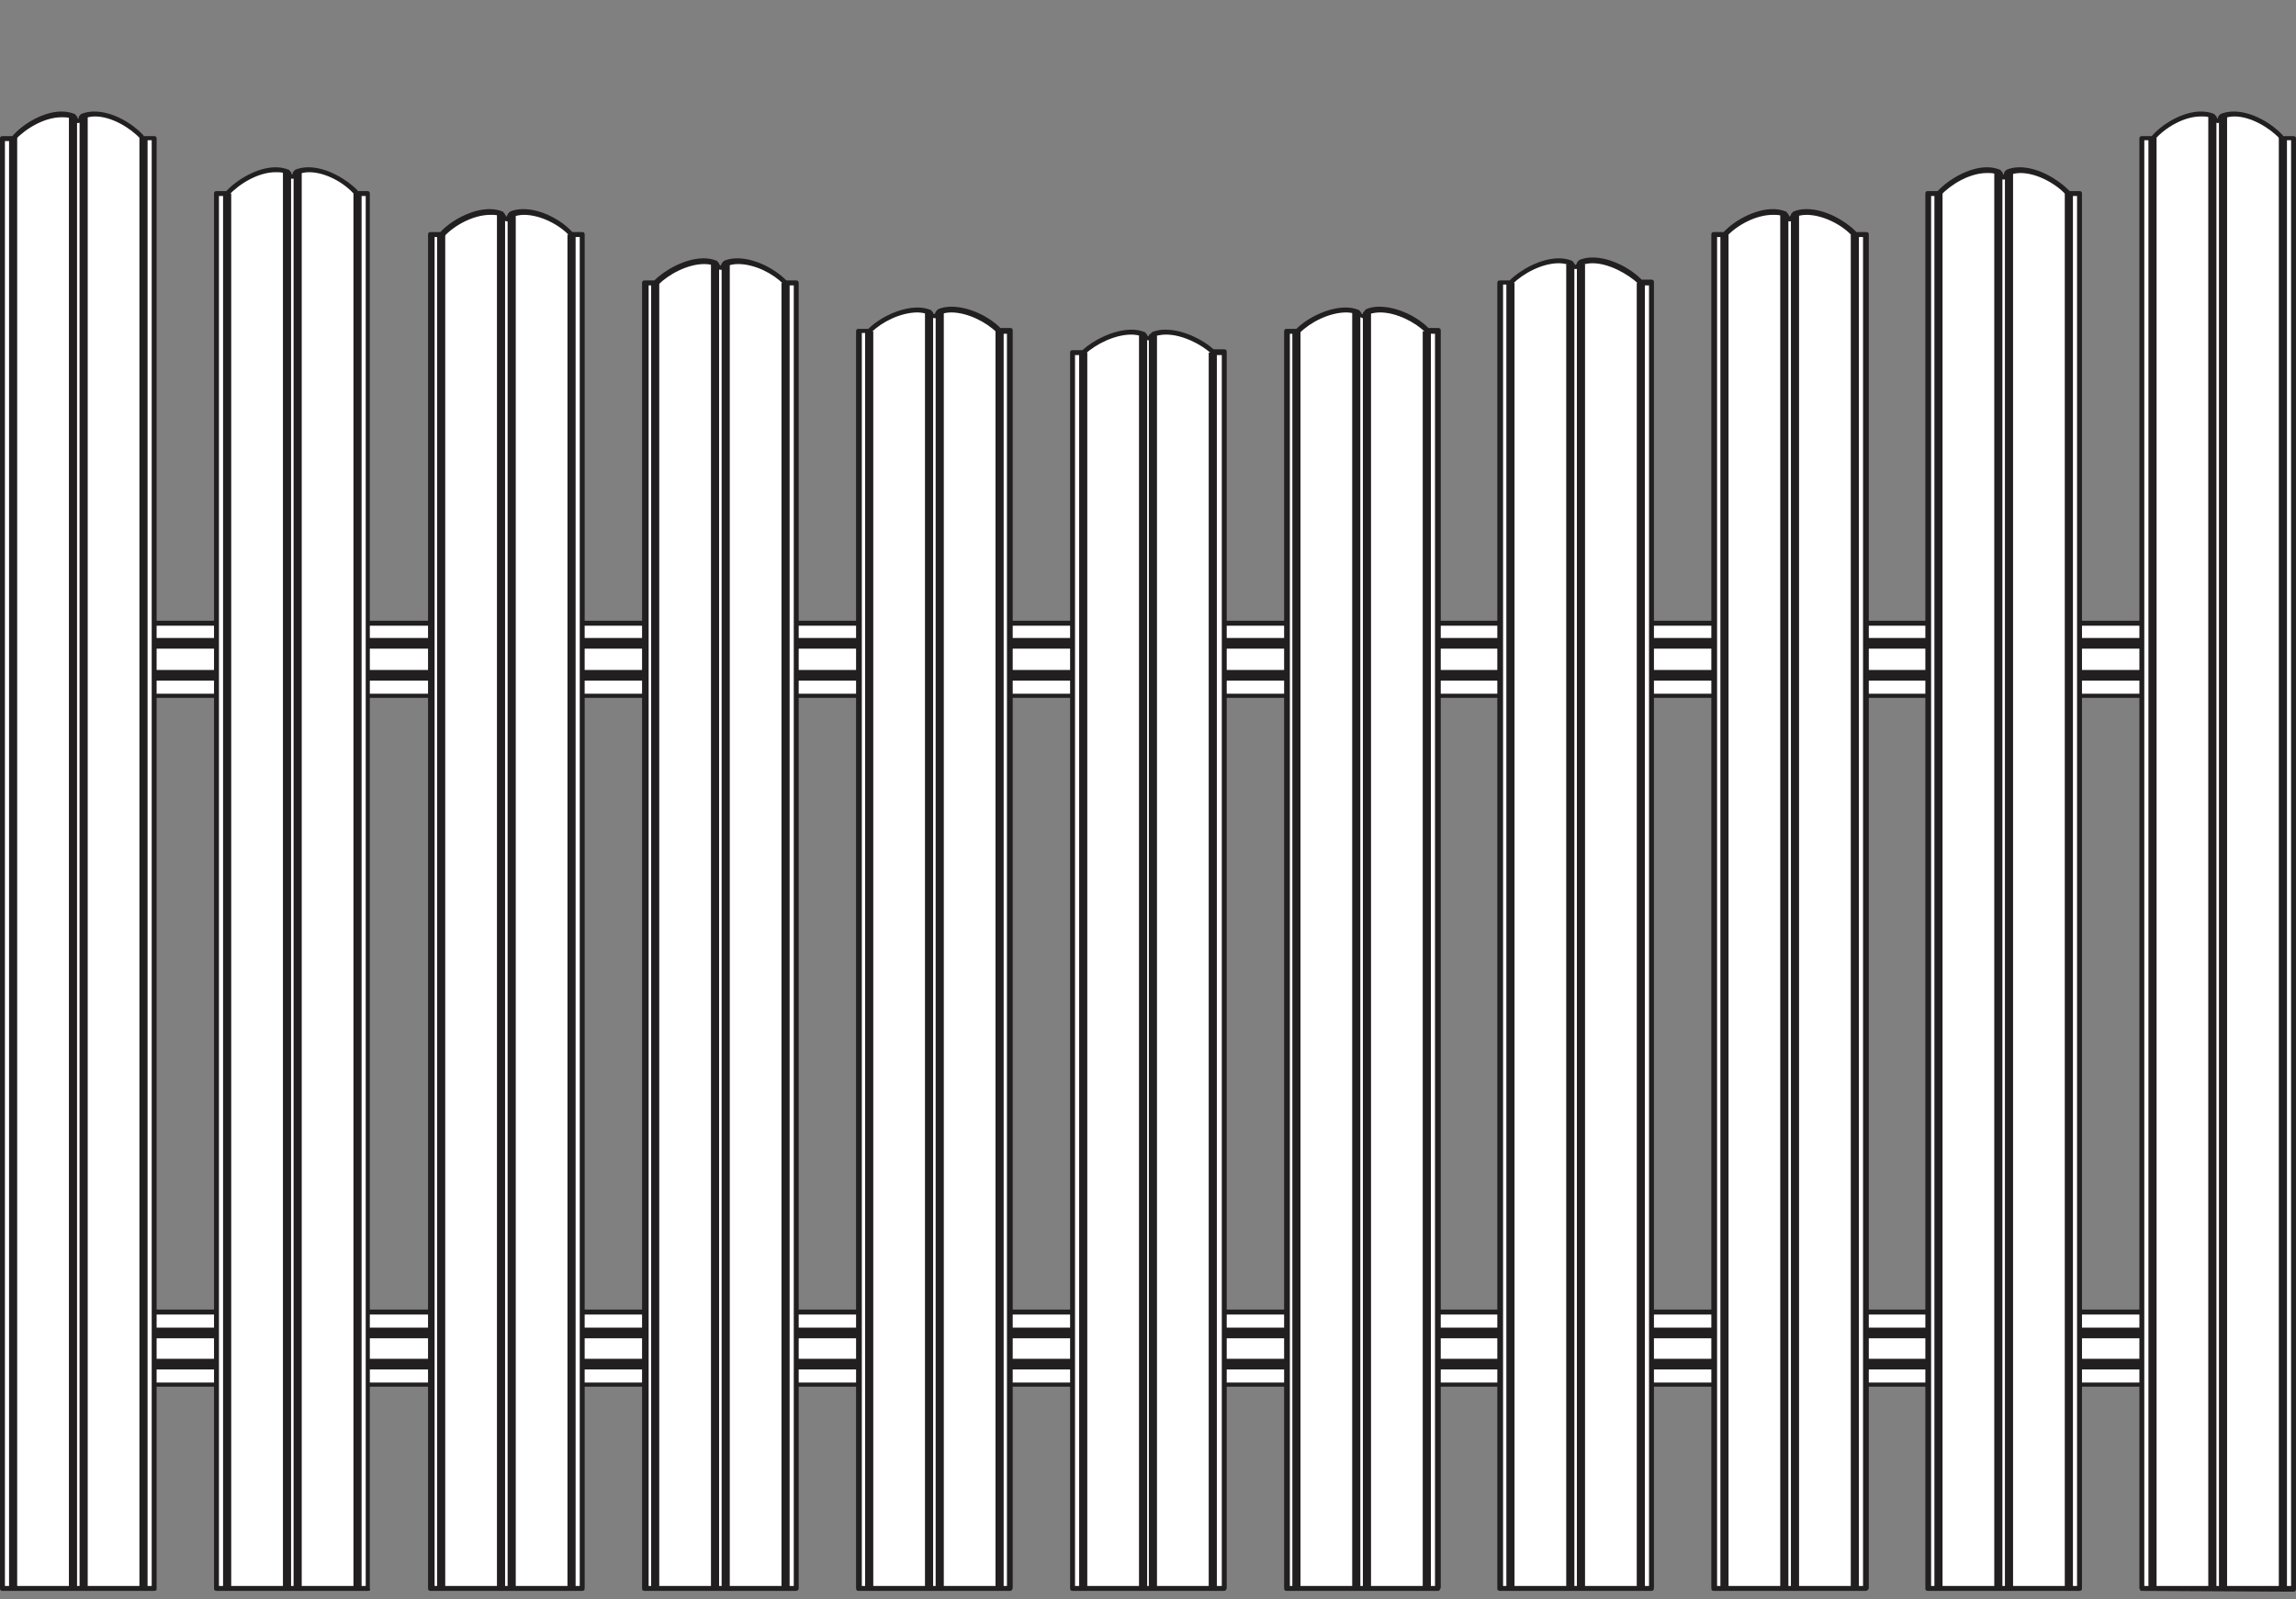
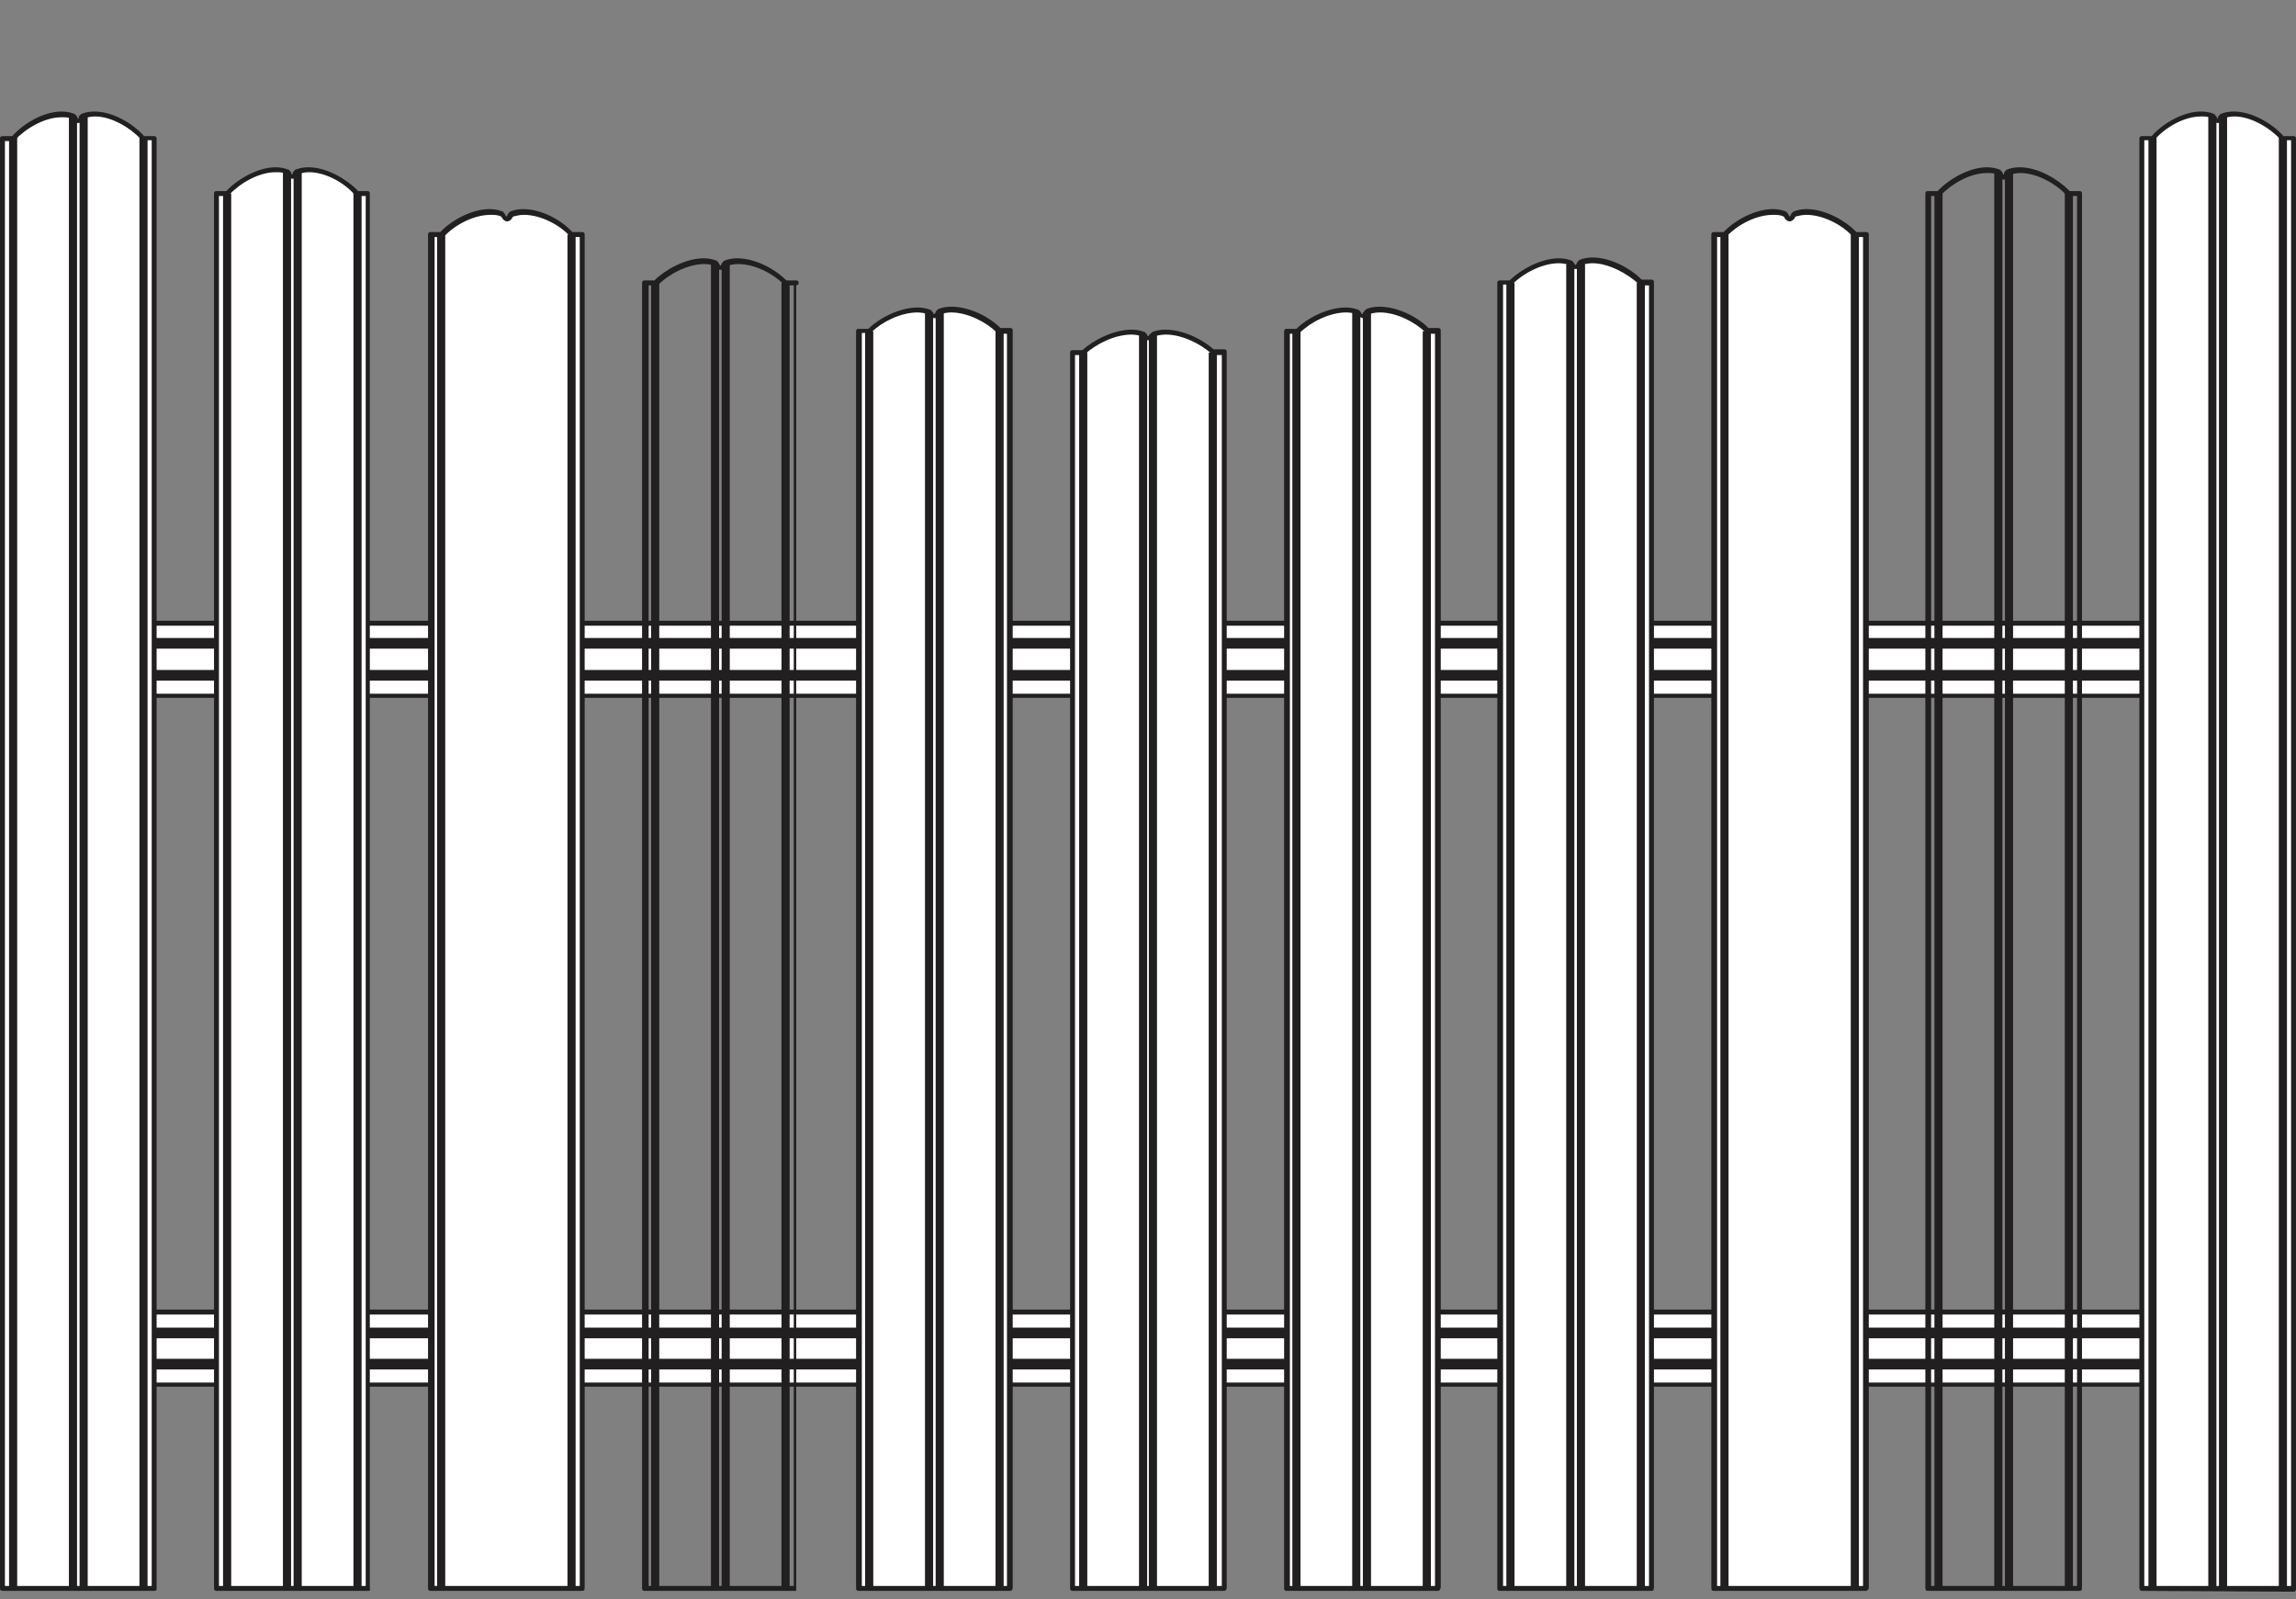
<svg xmlns="http://www.w3.org/2000/svg" width="280" height="195" viewBox="0 0 280 195">
  <rect x="0" y="0" width="280" height="195" fill="#808080" stroke="none" />
  <path fill="#FFF" d="M6.1 76h256.7v8.8H6.1z" />
  <path fill="#211F1F" d="M6.1 85.1c-.1 0-.2 0-.2-.1s-.1-.1-.1-.2V76c0-.2.1-.3.3-.3h256.7c.2 0 .3.1.3.3v8.8c0 .2-.1.3-.3.3H6.1zm.3-8.8v8.3h256.1v-8.3H6.4z" />
  <g fill="#211F1F">
    <path d="M6.1 77.8h256.7v1.3H6.1zM6.1 81.7h256.7V83H6.1z" />
  </g>
  <path fill="#FFF" d="M6.1 160h256.7v8.8H6.1z" />
  <path fill="#211F1F" d="M262.8 169.1H6.1c-.2 0-.3-.1-.3-.3V160c0-.2.1-.3.3-.3h256.7c.1 0 .2 0 .2.1s.1.1.1.2v8.8c0 .2-.1.3-.3.3zm-256.4-.5h256.1v-8.3H6.4v8.3z" />
  <g fill="#211F1F">
    <path d="M6.1 161.9h256.7v1.3H6.1zM6.1 165.7h256.7v1.3H6.1z" />
  </g>
  <path fill="#FFF" d="M121.8 40.4c0-.1-.1-.1-.1-.1-1.7-1.6-5-3-7.3-2.2-.2.2-.2.5-.6.5-.4 0-.3-.3-.6-.5-2.3-.9-5.7.6-7.4 2.3h-1.3v153.3H123V40.4h-1.2z" />
  <path fill="#211F1F" d="M123.2 194h-18.5c-.2 0-.3-.1-.3-.3V40.4c0-.2.1-.3.3-.3h1.2c1.3-1.3 3.8-2.6 6-2.6.6 0 1.1.1 1.6.3 0 0 .1 0 .1.1.1.1.2.2.2.3l.1.1c.1 0 .1 0 .2-.2 0-.1.1-.2.2-.3l.1-.1c.5-.2 1-.3 1.6-.3 2.3 0 4.7 1.3 5.9 2.5l.1.1h1.2c.2 0 .3.1.3.3v153.3c0 .3-.2.4-.3.4zm-18.3-.6h17.9V40.7h-1.1c-.1 0-.2 0-.2-.1v-.1c-1.2-1.2-3.5-2.4-5.5-2.4-.5 0-.9.1-1.3.2l-.1.1c-.1.2-.2.4-.6.4h-.1c-.4-.1-.5-.3-.6-.4l-.1-.1c-.4-.1-.9-.2-1.3-.2-2.1 0-4.4 1.2-5.6 2.4-.1.1-.1.1-.2.1h-1v152.8z" />
  <g fill="none" stroke="#211F1F" stroke-width=".992" stroke-miterlimit="10">
    <path d="M113.3 38.1v155.6M114.6 38.1v155.6" />
  </g>
  <g fill="none" stroke="#211F1F" stroke-width=".992" stroke-miterlimit="10">
    <path d="M106 40.4v153.3M121.9 40.4v153.3" />
  </g>
  <path fill="#FFF" d="M147.9 43c0-.1-.1-.1-.1-.1-1.7-1.6-5-2.9-7.3-2.1-.2.2-.2.4-.6.5-.4 0-.3-.3-.6-.5-2.3-.8-5.7.6-7.4 2.2h-1.3v150.7h18.5V43h-1.2z" />
  <path fill="#211F1F" d="M149.3 194h-18.5c-.2 0-.3-.1-.3-.3V43c0-.2.1-.3.3-.3h1.2c1.3-1.2 3.8-2.5 6-2.5.6 0 1.1.1 1.6.3 0 0 .1 0 .1.1.1.1.2.2.2.3l.1.1c.1 0 .1 0 .2-.1 0-.1.1-.2.2-.3l.1-.1c.5-.2 1-.3 1.6-.3 2.3 0 4.7 1.3 5.9 2.4h1.3c.2 0 .3.1.3.3v150.7c0 .3-.2.4-.3.4zm-18.3-.6h18V43.3h-1.1c-.1 0-.2 0-.2-.1v-.1c-1.2-1.1-3.5-2.3-5.5-2.3-.5 0-1 .1-1.4.2l-.1.1c-.1.2-.2.4-.6.4h-.1c-.4-.1-.5-.3-.6-.4 0 0 0-.1-.1-.1-.4-.1-.9-.2-1.3-.2-2.1 0-4.4 1.2-5.7 2.4-.1.1-.1.1-.2.1h-1v150.1z" />
  <g fill="none" stroke="#211F1F" stroke-width=".992" stroke-miterlimit="10">
    <path d="M139.4 40.8v152.9M140.6 40.8v152.9" />
  </g>
  <g fill="none" stroke="#211F1F" stroke-width=".992" stroke-miterlimit="10">
    <path d="M132.1 43v150.7M147.9 43v150.7" />
  </g>
  <g>
    <path fill="#FFF" d="M174 40.4c0-.1-.1-.1-.1-.1-1.7-1.6-5-3-7.3-2.2-.2.2-.2.5-.6.5-.4 0-.3-.3-.6-.5-2.3-.9-5.7.6-7.4 2.3h-1.3v153.3h18.5V40.4H174z" />
    <path fill="#211F1F" d="M175.4 194h-18.5c-.2 0-.3-.1-.3-.3V40.4c0-.2.1-.3.3-.3h1.2c1.3-1.3 3.8-2.6 6-2.6.6 0 1.1.1 1.6.3 0 0 .1 0 .1.1.1.1.2.2.2.3l.1.1c.1 0 .1 0 .2-.2 0-.1.1-.2.2-.3l.1-.1c.5-.2 1-.3 1.6-.3 2.3 0 4.7 1.3 5.9 2.5l.1.1h1.2c.2 0 .3.1.3.3v153.3c-.1.3-.2.4-.3.4zm-18.3-.6H175V40.7h-1c-.1 0-.2 0-.2-.1v-.1c-1.2-1.2-3.5-2.4-5.5-2.4-.5 0-1 .1-1.3.2l-.1.1c-.1.2-.2.4-.6.4h-.1c-.4-.1-.5-.3-.6-.4l-.1-.1c-.4-.1-.9-.2-1.3-.2-2.1 0-4.4 1.2-5.7 2.5-.1.1-.1.1-.2.1h-1v152.7z" />
    <g fill="none" stroke="#211F1F" stroke-width=".992" stroke-miterlimit="10">
      <path d="M165.4 38.1v155.6M166.7 38.1v155.6" />
    </g>
    <g fill="none" stroke="#211F1F" stroke-width=".992" stroke-miterlimit="10">
      <path d="M158.1 40.4v153.3M174 40.4v153.3" />
    </g>
  </g>
  <g>
    <path fill="#FFF" d="M200.1 34.5c0-.1-.1-.1-.1-.1-1.7-1.7-5-3.1-7.3-2.3-.2.2-.2.5-.6.5-.4 0-.3-.3-.6-.5-2.3-.9-5.7.6-7.4 2.4h-1.3v159.2h18.5V34.5h-1.2z" />
    <path fill="#211F1F" d="M201.4 194h-18.5c-.2 0-.3-.1-.3-.3V34.5c0-.2.1-.3.3-.3h1.2c1.3-1.3 3.8-2.7 6-2.7.6 0 1.1.1 1.6.3 0 0 .1 0 .1.1.1.1.2.2.2.3l.1.1c.1 0 .1 0 .2-.2 0-.1.1-.2.2-.3l.1-.1c.5-.2 1-.3 1.6-.3 2.3 0 4.7 1.4 5.9 2.6l.1.1h1.2c.2 0 .3.1.3.3v159.2c0 .3-.1.4-.3.4zm-18.2-.6h17.9V34.8H200c-.1 0-.2 0-.2-.1v-.1c-1.3-1.2-3.6-2.5-5.6-2.5-.5 0-.9.1-1.3.2l-.1.1c-.1.2-.2.4-.6.4h-.1c-.4 0-.5-.3-.6-.4l-.1-.1c-.4-.1-.8-.2-1.3-.2-2.1 0-4.4 1.3-5.6 2.5-.1.1-.1.1-.2.1h-1v158.7z" />
    <g fill="none" stroke="#211F1F" stroke-width=".992" stroke-miterlimit="10">
      <path d="M191.5 32.2v161.5M192.8 32.2v161.5" />
    </g>
    <g fill="none" stroke="#211F1F" stroke-width=".992" stroke-miterlimit="10">
      <path d="M184.2 34.5v159.2M200.1 34.5v159.2" />
    </g>
  </g>
  <g>
    <path fill="#FFF" d="M226.2 28.6c0-.1-.1-.1-.1-.1-1.7-1.8-5-3.3-7.3-2.3-.2.2-.2.5-.6.5-.4 0-.3-.3-.6-.5-2.3-.9-5.7.7-7.4 2.5H209v165.1h18.5V28.6h-1.3z" />
    <path fill="#211F1F" d="M227.5 194H209c-.2 0-.3-.1-.3-.3V28.6c0-.2.1-.3.3-.3h1.2c1.3-1.4 3.8-2.8 6-2.8.6 0 1.1.1 1.6.3 0 0 .1 0 .1.1.1.1.2.2.2.3.1.1.1.1.1.2.1 0 .1 0 .2-.2 0-.1.1-.2.2-.3l.1-.1c.5-.2 1-.3 1.6-.3 2.3 0 4.7 1.4 6 2.7l.1.1h1.2c.2 0 .3.1.3.3v165.1c-.1.2-.2.3-.4.3zm-18.2-.6h17.9V28.9h-1.1c-.1 0-.2 0-.2-.1 0 0 0-.1-.1-.1-1.2-1.3-3.5-2.5-5.5-2.5-.5 0-.9.1-1.3.2l-.1.1c-.1.2-.2.4-.6.5h-.1c-.4-.1-.5-.3-.6-.5l-.1-.1c-.4-.2-.8-.2-1.3-.2-2.1 0-4.4 1.3-5.6 2.6-.1.1-.1.1-.2.1h-1v164.5z" />
    <g fill="none" stroke="#211F1F" stroke-width=".992" stroke-miterlimit="10">
-       <path d="M217.6 26.2v167.5M218.9 26.2v167.5" />
-     </g>
+       </g>
    <g fill="none" stroke="#211F1F" stroke-width=".992" stroke-miterlimit="10">
      <path d="M210.3 28.6v165.1M226.2 28.6v165.1" />
    </g>
  </g>
  <g>
-     <path fill="#FFF" d="M252.3 23.6c0-.1 0-.1 0 0 0-.1-.1-.1-.1-.1-1.7-1.8-5-3.4-7.3-2.4-.2.2-.2.5-.6.6-.4 0-.3-.3-.6-.6-2.3-1-5.7.7-7.4 2.6H235v170.1h18.5V23.6h-1.2z" />
    <path fill="#211F1F" d="M253.6 194h-18.5c-.2 0-.3-.1-.3-.3V23.6c0-.2.1-.3.3-.3h1.2c1.3-1.4 3.8-2.9 6-2.9.6 0 1.1.1 1.6.3 0 0 .1 0 .1.1.1.1.2.2.2.3.1.1.1.2.1.2.1 0 .1-.1.1-.2s.1-.2.2-.3l.1-.1c.5-.2 1-.3 1.6-.3 2.3 0 4.7 1.5 6 2.8l.1.1h1.2c.2 0 .3.1.3.3v170.1c0 .2-.1.3-.3.3zm-18.2-.6h17.9V23.9h-1.1c-.1 0-.2 0-.2-.1 0 0 0-.1-.1-.1-1.2-1.3-3.5-2.6-5.5-2.6-.5 0-.9.1-1.3.2l-.1.1c-.1.2-.2.4-.6.5h-.1c-.4-.1-.5-.3-.6-.5 0-.1-.1-.1-.1-.1-.4-.2-.8-.2-1.3-.2-2.1 0-4.4 1.4-5.6 2.7-.1.1-.1.1-.2.1h-1v169.5z" />
    <g fill="none" stroke="#211F1F" stroke-width=".992" stroke-miterlimit="10">
      <path d="M243.7 21v172.7M245 21v172.7" />
    </g>
    <g fill="none" stroke="#211F1F" stroke-width=".992" stroke-miterlimit="10">
      <path d="M236.4 23.5v170.2M252.3 23.5v170.2" />
    </g>
  </g>
  <g>
    <path fill="#FFF" d="M278.4 16.9c0-.1 0-.1 0 0 0-.1-.1-.1-.1-.1-1.7-1.9-5-3.5-7.3-2.5-.2.2-.2.5-.6.6-.4-.1-.3-.3-.6-.6-2.3-1-5.7.7-7.4 2.7h-1.3v176.9h18.5v-177h-1.2z" />
    <path fill="#211F1F" d="M261.2 194c-.1 0-.2 0-.2-.1s-.1-.1-.1-.2V16.9c0-.2.1-.3.3-.3h1.2c1.3-1.5 3.8-3 6-3 .6 0 1.2.1 1.6.3 0 0 .1 0 .1.1.1.1.2.2.2.3.1.1.1.2.1.2s.1-.1.1-.2.1-.2.2-.3l.1-.1c.5-.2 1-.3 1.6-.3 2.3 0 4.7 1.5 6 2.9v.1h1.3c.2 0 .3.1.3.3v176.9c0 .2-.1.3-.3.3l-18.5-.1zm.3-176.9v176.3h17.9V17.1h-1.1c-.1 0-.2 0-.2-.1 0 0 0-.1-.1-.1-1.2-1.3-3.5-2.7-5.5-2.7-.5 0-.9.1-1.3.2l-.1.1c-.1.2-.2.4-.6.5h-.1c-.4-.1-.5-.3-.6-.5 0-.1-.1-.1-.1-.1-.4-.2-.8-.2-1.3-.2-2.1 0-4.4 1.4-5.6 2.8-.1.1-.1.1-.2.1h-1.1z" />
    <g fill="none" stroke="#211F1F" stroke-width=".992" stroke-miterlimit="10">
      <path d="M269.8 14.2v179.5M271.1 14.2v179.5" />
    </g>
    <g fill="none" stroke="#211F1F" stroke-width=".992" stroke-miterlimit="10">
      <path d="M262.5 16.8v176.9M278.4 16.8v176.9" />
    </g>
  </g>
  <g>
-     <path fill="#FFF" d="M95.7 34.5c0-.1-.1-.1-.1-.1-1.7-1.7-5-3.1-7.3-2.3-.2.2-.2.5-.6.5-.4 0-.3-.3-.6-.5-2.3-.9-5.7.6-7.4 2.4h-1.3v159.2h18.5V34.5h-1.2z" />
-     <path fill="#211F1F" d="M97.1 194H78.6c-.2 0-.3-.1-.3-.3V34.5c0-.2.1-.3.3-.3h1.2c1.3-1.3 3.8-2.7 6-2.7.6 0 1.1.1 1.6.3 0 0 .1 0 .1.1.1.1.2.2.2.3.1.1.1.1.1.2.1 0 .1 0 .2-.2 0-.1.1-.2.2-.3l.1-.1c.5-.2 1-.3 1.6-.3 2.3 0 4.7 1.4 5.9 2.6l.1.1h1.2c.2 0 .3.1.3.3v159.2c0 .2-.2.3-.3.3zm-18.2-.6h17.9V34.8h-1.1c-.1 0-.2 0-.2-.1v-.1c-1.2-1.2-3.4-2.4-5.5-2.4-.5 0-.9.1-1.3.2l-.1.1c-.1.2-.2.4-.6.4h-.1c-.4 0-.5-.3-.6-.4l-.1-.1c-.4-.1-.8-.2-1.3-.2-2.1 0-4.4 1.3-5.6 2.5-.1.1-.1.1-.2.1h-1v158.6z" />
+     <path fill="#211F1F" d="M97.1 194H78.6c-.2 0-.3-.1-.3-.3V34.5c0-.2.1-.3.3-.3h1.2c1.3-1.3 3.8-2.7 6-2.7.6 0 1.1.1 1.6.3 0 0 .1 0 .1.1.1.1.2.2.2.3.1.1.1.1.1.2.1 0 .1 0 .2-.2 0-.1.1-.2.2-.3l.1-.1c.5-.2 1-.3 1.6-.3 2.3 0 4.7 1.4 5.9 2.6l.1.1h1.2c.2 0 .3.1.3.3c0 .2-.2.3-.3.3zm-18.2-.6h17.9V34.8h-1.1c-.1 0-.2 0-.2-.1v-.1c-1.2-1.2-3.4-2.4-5.5-2.4-.5 0-.9.1-1.3.2l-.1.1c-.1.2-.2.4-.6.4h-.1c-.4 0-.5-.3-.6-.4l-.1-.1c-.4-.1-.8-.2-1.3-.2-2.1 0-4.4 1.3-5.6 2.5-.1.1-.1.1-.2.1h-1v158.6z" />
    <g fill="none" stroke="#211F1F" stroke-width=".992" stroke-miterlimit="10">
      <path d="M87.2 32.2v161.5M88.5 32.2v161.5" />
    </g>
    <g fill="none" stroke="#211F1F" stroke-width=".992" stroke-miterlimit="10">
      <path d="M79.9 34.5v159.2M95.8 34.5v159.2" />
    </g>
  </g>
  <g>
    <path fill="#FFF" d="M69.6 28.6c0-.1-.1-.1-.1-.1-1.7-1.8-5-3.3-7.3-2.3-.2.2-.2.5-.6.5-.4 0-.3-.3-.6-.5-2.3-.9-5.7.7-7.4 2.5h-1.3v165.1H71V28.6h-1.4z" />
    <path fill="#211F1F" d="M71 194H52.5c-.2 0-.3-.1-.3-.3V28.6c0-.2.1-.3.3-.3h1.2c1.3-1.4 3.8-2.8 6-2.8.6 0 1.1.1 1.6.3 0 0 .1 0 .1.1.1.1.2.2.2.3.1.1.1.1.1.2.1 0 .1 0 .2-.2 0-.1.1-.2.2-.3l.1-.1c.5-.2 1-.3 1.6-.3 2.3 0 4.7 1.4 5.9 2.7l.1.1H71c.2 0 .3.1.3.3v165.1c0 .2-.1.3-.3.3zm-18.2-.6h17.9V28.9h-1.1c-.1 0-.2 0-.2-.1v-.1c-1.2-1.3-3.5-2.5-5.5-2.5-.5 0-.9.1-1.3.2l-.1.1c-.1.2-.2.4-.6.5h-.1c-.4-.1-.5-.3-.6-.5l-.1-.1c-.4-.2-.8-.2-1.3-.2-2.1 0-4.4 1.3-5.6 2.6-.1.1-.1.1-.2.1h-1v164.5z" />
    <g fill="none" stroke="#211F1F" stroke-width=".992" stroke-miterlimit="10">
-       <path d="M61.1 26.2v167.5M62.4 26.2v167.5" />
-     </g>
+       </g>
    <g fill="none" stroke="#211F1F" stroke-width=".992" stroke-miterlimit="10">
      <path d="M53.8 28.6v165.1M69.7 28.6v165.1" />
    </g>
  </g>
  <g>
    <path fill="#FFF" d="M43.5 23.6c.1-.1 0-.1 0 0 0-.1-.1-.1-.1-.1-1.7-1.8-5-3.4-7.3-2.4-.2.2-.2.5-.6.6-.4 0-.3-.3-.6-.6-2.3-1-5.7.7-7.4 2.6h-1.3v170.1h18.5V23.6h-1.2z" />
    <path fill="#211F1F" d="M44.9 194H26.4c-.2 0-.3-.1-.3-.3V23.6c0-.2.1-.3.3-.3h1.2c1.3-1.4 3.8-2.9 6-2.9.6 0 1.1.1 1.6.3 0 0 .1 0 .1.1.1.1.2.2.2.3.1.1.1.2.1.2.1 0 .1-.1.1-.2s.1-.2.2-.3l.1-.1c.5-.2 1-.3 1.6-.3 2.3 0 4.7 1.5 6 2.8v.1h1.2c.2 0 .3.1.3.3v170.1c.1.2 0 .3-.2.3zm-18.2-.6h17.9V23.9h-1.1c-.1 0-.2 0-.2-.1 0 0 0-.1-.1-.1-1.2-1.4-3.5-2.7-5.5-2.7-.5 0-.9.1-1.3.2l-.1.1c-.1.2-.2.4-.6.5h-.1c-.4-.1-.5-.3-.6-.5l-.1-.1c-.4-.2-.8-.2-1.3-.2-2.1 0-4.4 1.4-5.7 2.8-.1.1-.1.1-.2.1h-1v169.5z" />
    <g fill="none" stroke="#211F1F" stroke-width=".992" stroke-miterlimit="10">
      <path d="M35 21v172.7M36.3 21v172.7" />
    </g>
    <g fill="none" stroke="#211F1F" stroke-width=".992" stroke-miterlimit="10">
      <path d="M27.7 23.6v170.1M43.6 23.6v170.1" />
    </g>
  </g>
  <g>
    <path fill="#FFF" d="M17.5 16.9c0-.1 0-.1 0 0 0-.1-.1-.1-.1-.2-1.7-1.9-5-3.5-7.3-2.5-.2.2-.2.5-.6.6-.4 0-.3-.3-.6-.6-2.3-1-5.7.7-7.4 2.7H.3v176.9h18.5V16.9h-1.3z" />
    <path fill="#211F1F" d="M18.8 194H.3c-.2 0-.3-.1-.3-.3V16.9c0-.2.1-.3.3-.3h1.2c1.3-1.5 3.8-3 6-3 .6 0 1.1.1 1.6.3 0 0 .1 0 .1.1.1.1.2.2.2.3.1.1.1.2.1.2.1 0 .1-.1.1-.2s.1-.2.2-.3l.1-.1c.5-.2 1-.3 1.6-.3 2.3 0 4.7 1.5 6 2.9v.1h1.3c.2 0 .3.1.3.3v176.9c0 .1-.1.2-.3.2zm-18.2-.6h17.9V17.1h-1.1c-.1 0-.2 0-.2-.1 0 0 0-.1-.1-.1-1.2-1.3-3.5-2.7-5.5-2.7-.5 0-.9.1-1.3.2l-.1.1c-.1.2-.2.4-.6.5h-.1c-.4 0-.5-.2-.6-.4 0-.1-.1-.1-.1-.1-.4-.2-.8-.2-1.3-.2-2.1 0-4.4 1.4-5.7 2.8-.1.1-.1.1-.2.1h-1v176.2z" />
    <g fill="none" stroke="#211F1F" stroke-width=".992" stroke-miterlimit="10">
      <path d="M8.9 14.2v179.5M10.2 14.2v179.5" />
    </g>
    <g fill="none" stroke="#211F1F" stroke-width=".992" stroke-miterlimit="10">
      <path d="M1.6 16.8v176.9M17.5 16.8v176.9" />
    </g>
  </g>
</svg>